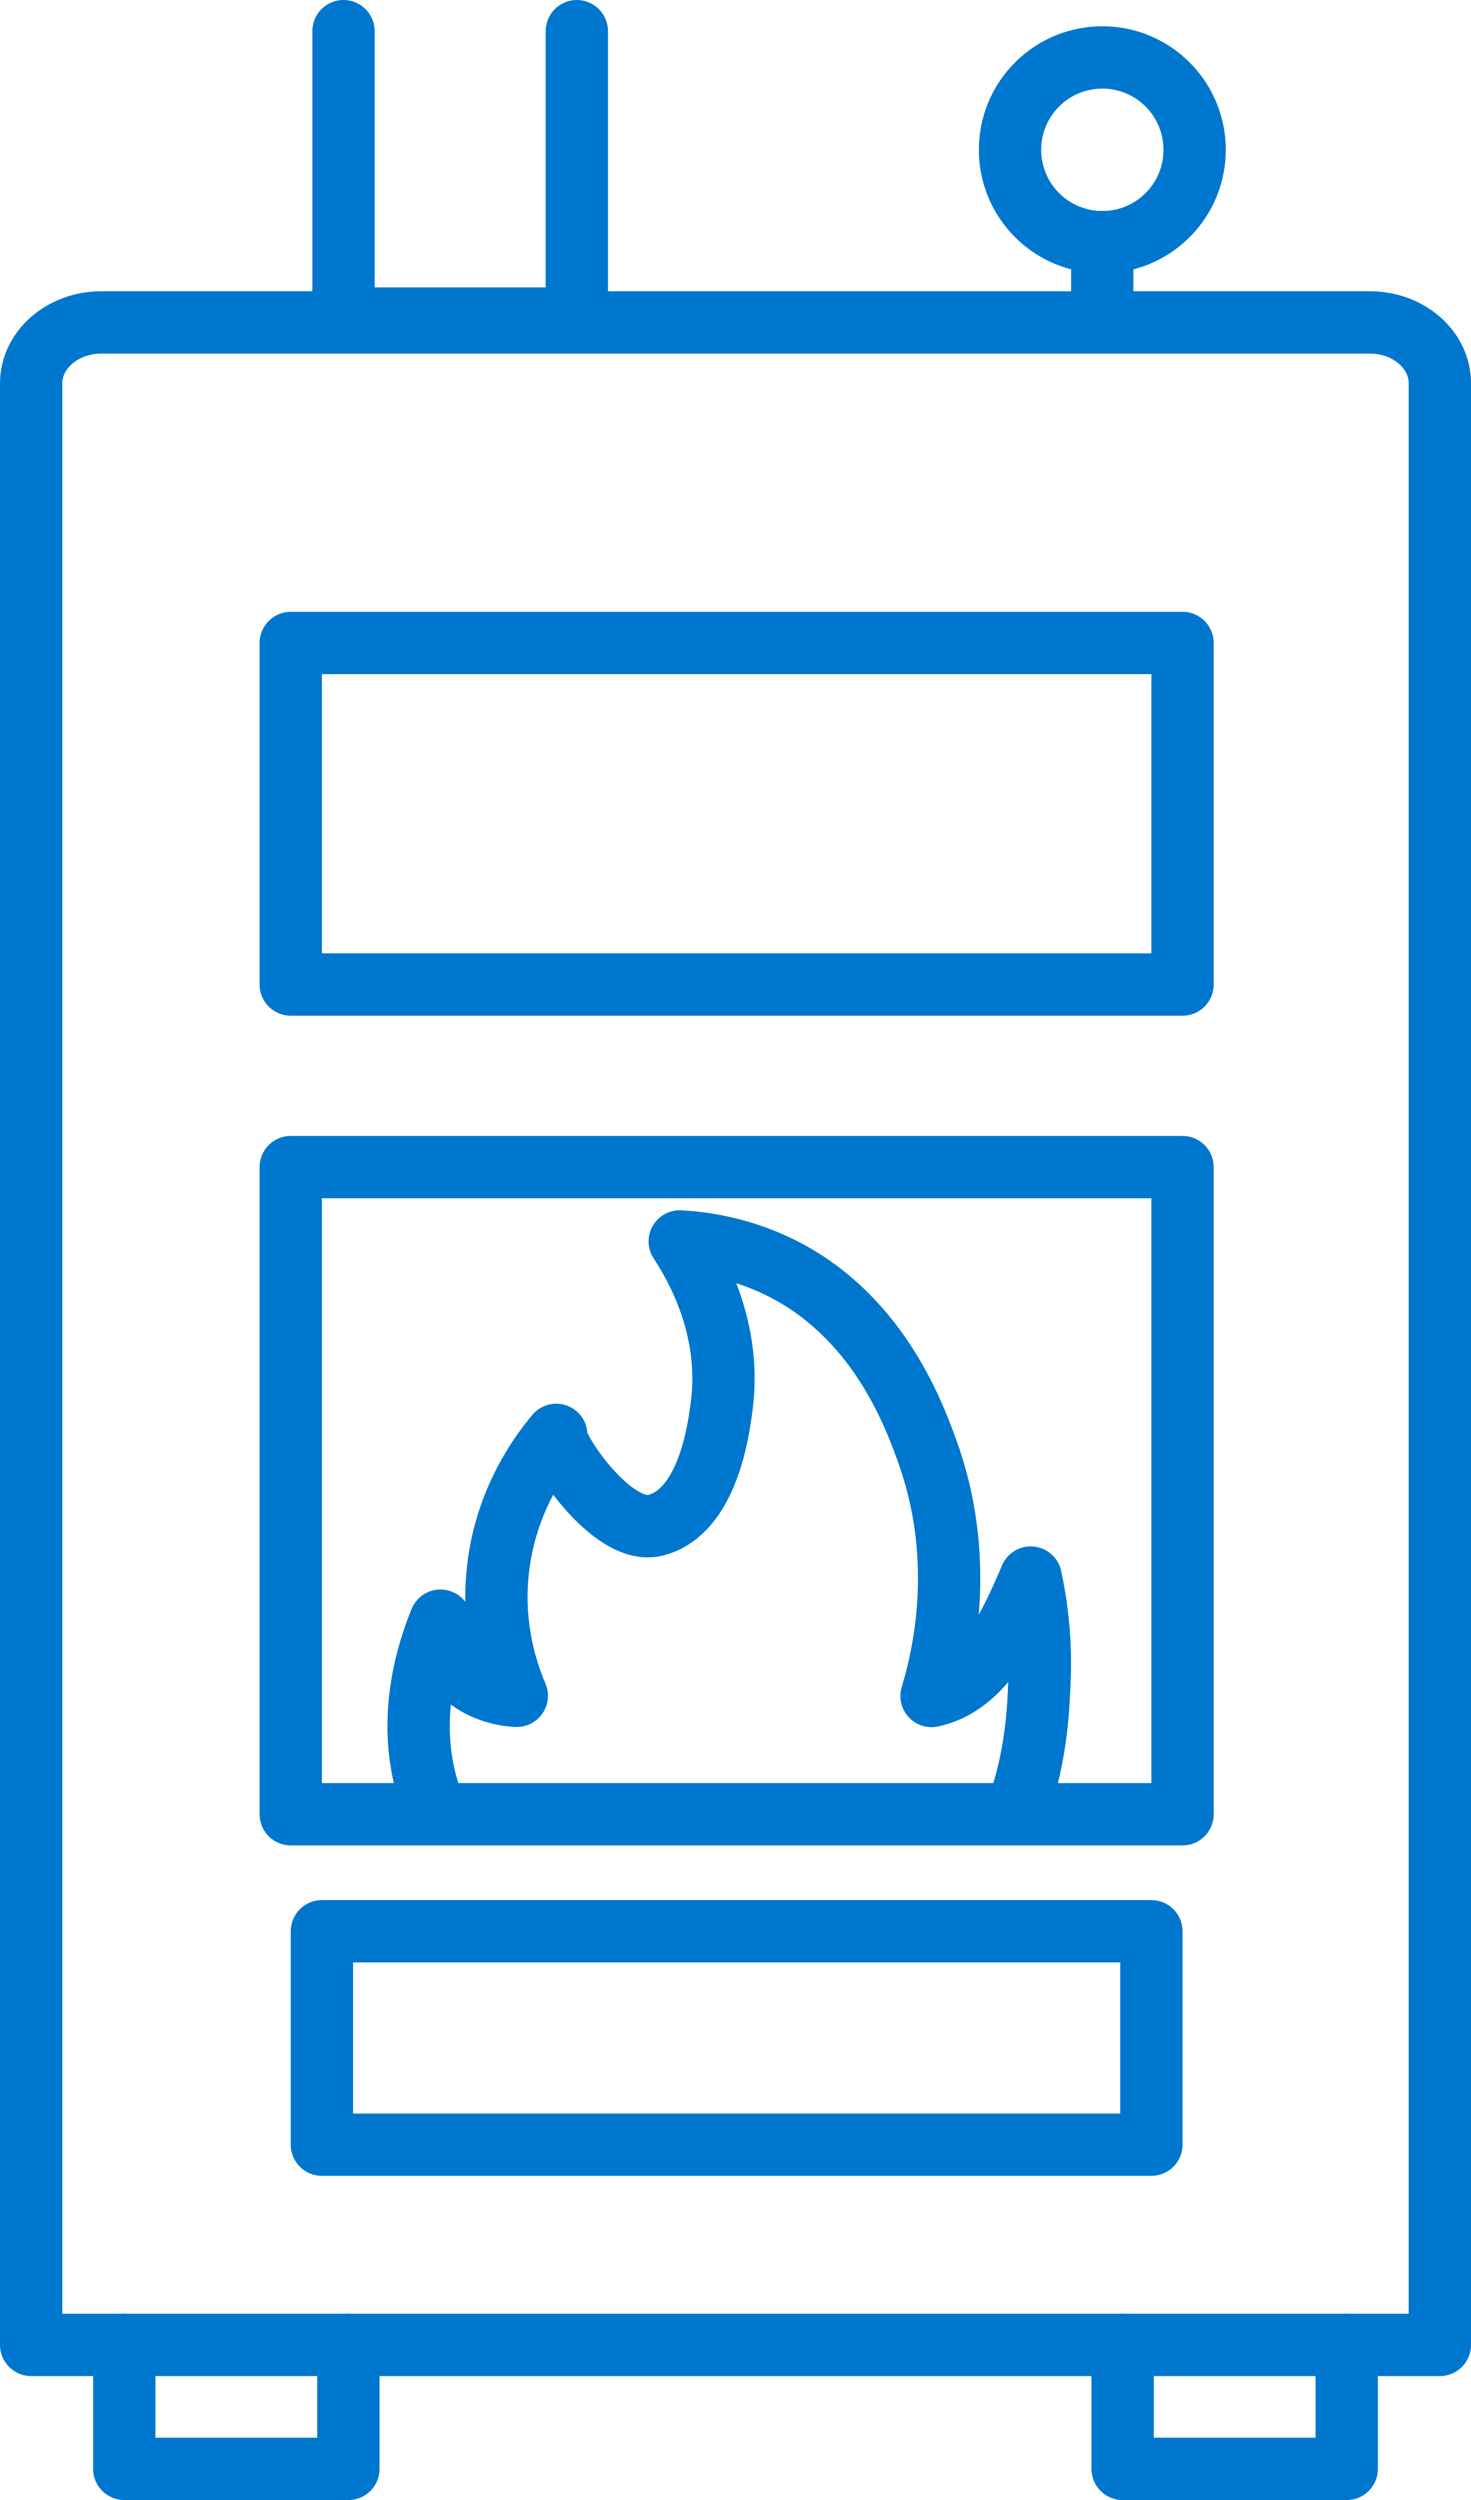
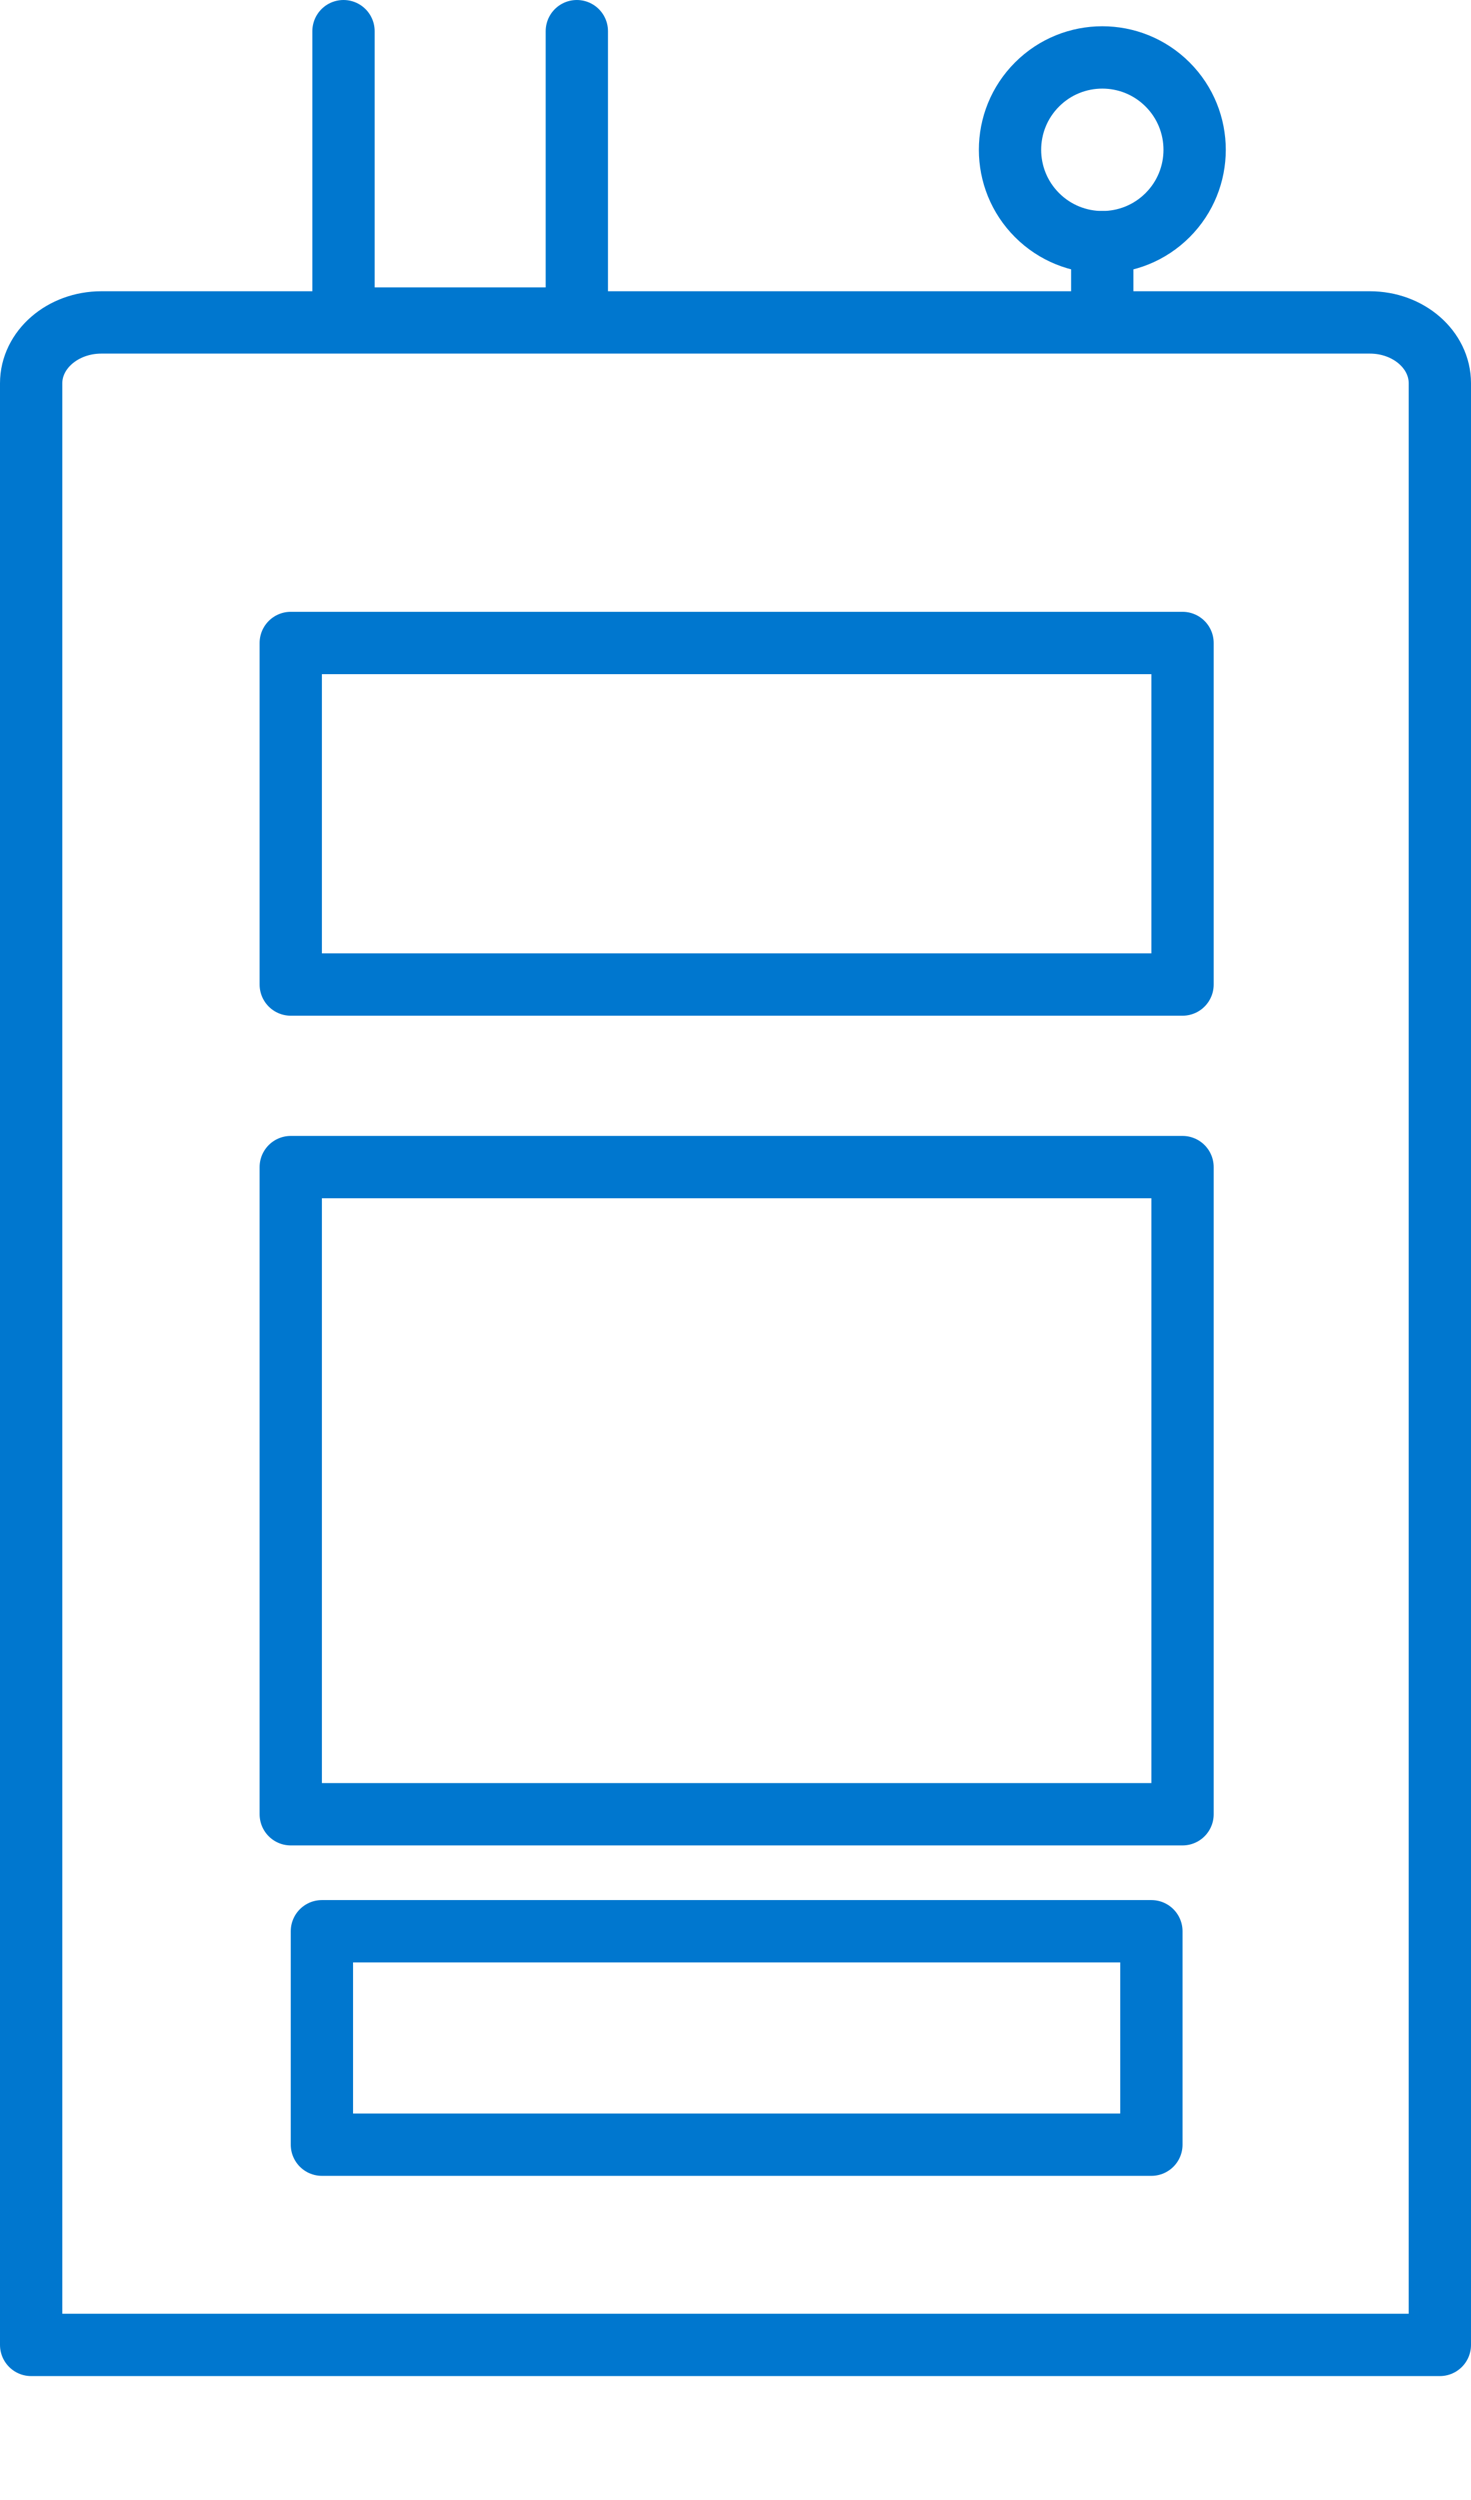
<svg xmlns="http://www.w3.org/2000/svg" id="Calque_2" viewBox="0 0 141.66 240.6">
  <defs>
    <style>.cls-1{fill:none;stroke:#0077cf;stroke-linecap:round;stroke-linejoin:round;stroke-width:6px;}</style>
  </defs>
  <g id="_Ñëîé_2">
    <g>
      <path class="cls-1" d="m138.66,174.59v51.08H3V36.89c0-3.23,3.03-5.86,6.76-5.86h122.16c3.72,0,6.74,2.62,6.74,5.85v137.71Z" />
      <rect class="cls-1" x="28" y="61.88" width="85.88" height="32.87" />
      <rect class="cls-1" x="28" y="112.32" width="85.88" height="62.28" />
      <rect class="cls-1" x="31" y="185.86" width="79.88" height="20.54" />
-       <path class="cls-1" d="m41.82,174.03c-.23-.58-.44-1.17-.62-1.77-2.09-6.95.01-13.34,1.22-16.29.01.77.13,2.43,1.23,4.05,2.05,3,5.69,3.17,6.12,3.18-.88-2.05-2.43-6.42-1.83-12,.72-6.86,4.21-11.42,5.63-13.11-.47.82,5.3,9.79,9.56,8.7,5.01-1.29,6.06-9.1,6.36-11.4,1.02-7.54-2.48-13.56-4.03-15.92,2.24.13,5.64.6,9.31,2.33,9.64,4.56,13.16,14.14,14.45,17.65,3.92,10.66,1.58,20.17.49,23.77,4.6-1.01,7.09-5.58,9.55-11.4.49,2.29,1.02,5.69.85,9.8-.1,2.69-.29,7.47-2.11,12.43" />
-       <polyline class="cls-1" points="33.55 225.67 33.55 237.6 11.97 237.6 11.97 225.67" />
-       <polyline class="cls-1" points="129.69 225.67 129.69 237.6 108.11 237.6 108.11 225.67" />
      <polyline class="cls-1" points="55.55 3 55.55 30.66 33.08 30.66 33.08 3" />
      <line class="cls-1" x1="106.15" y1="30.66" x2="106.15" y2="23.31" />
      <circle class="cls-1" cx="106.15" cy="14.42" r="8.89" transform="translate(20.9 79.28) rotate(-45)" />
    </g>
  </g>
</svg>